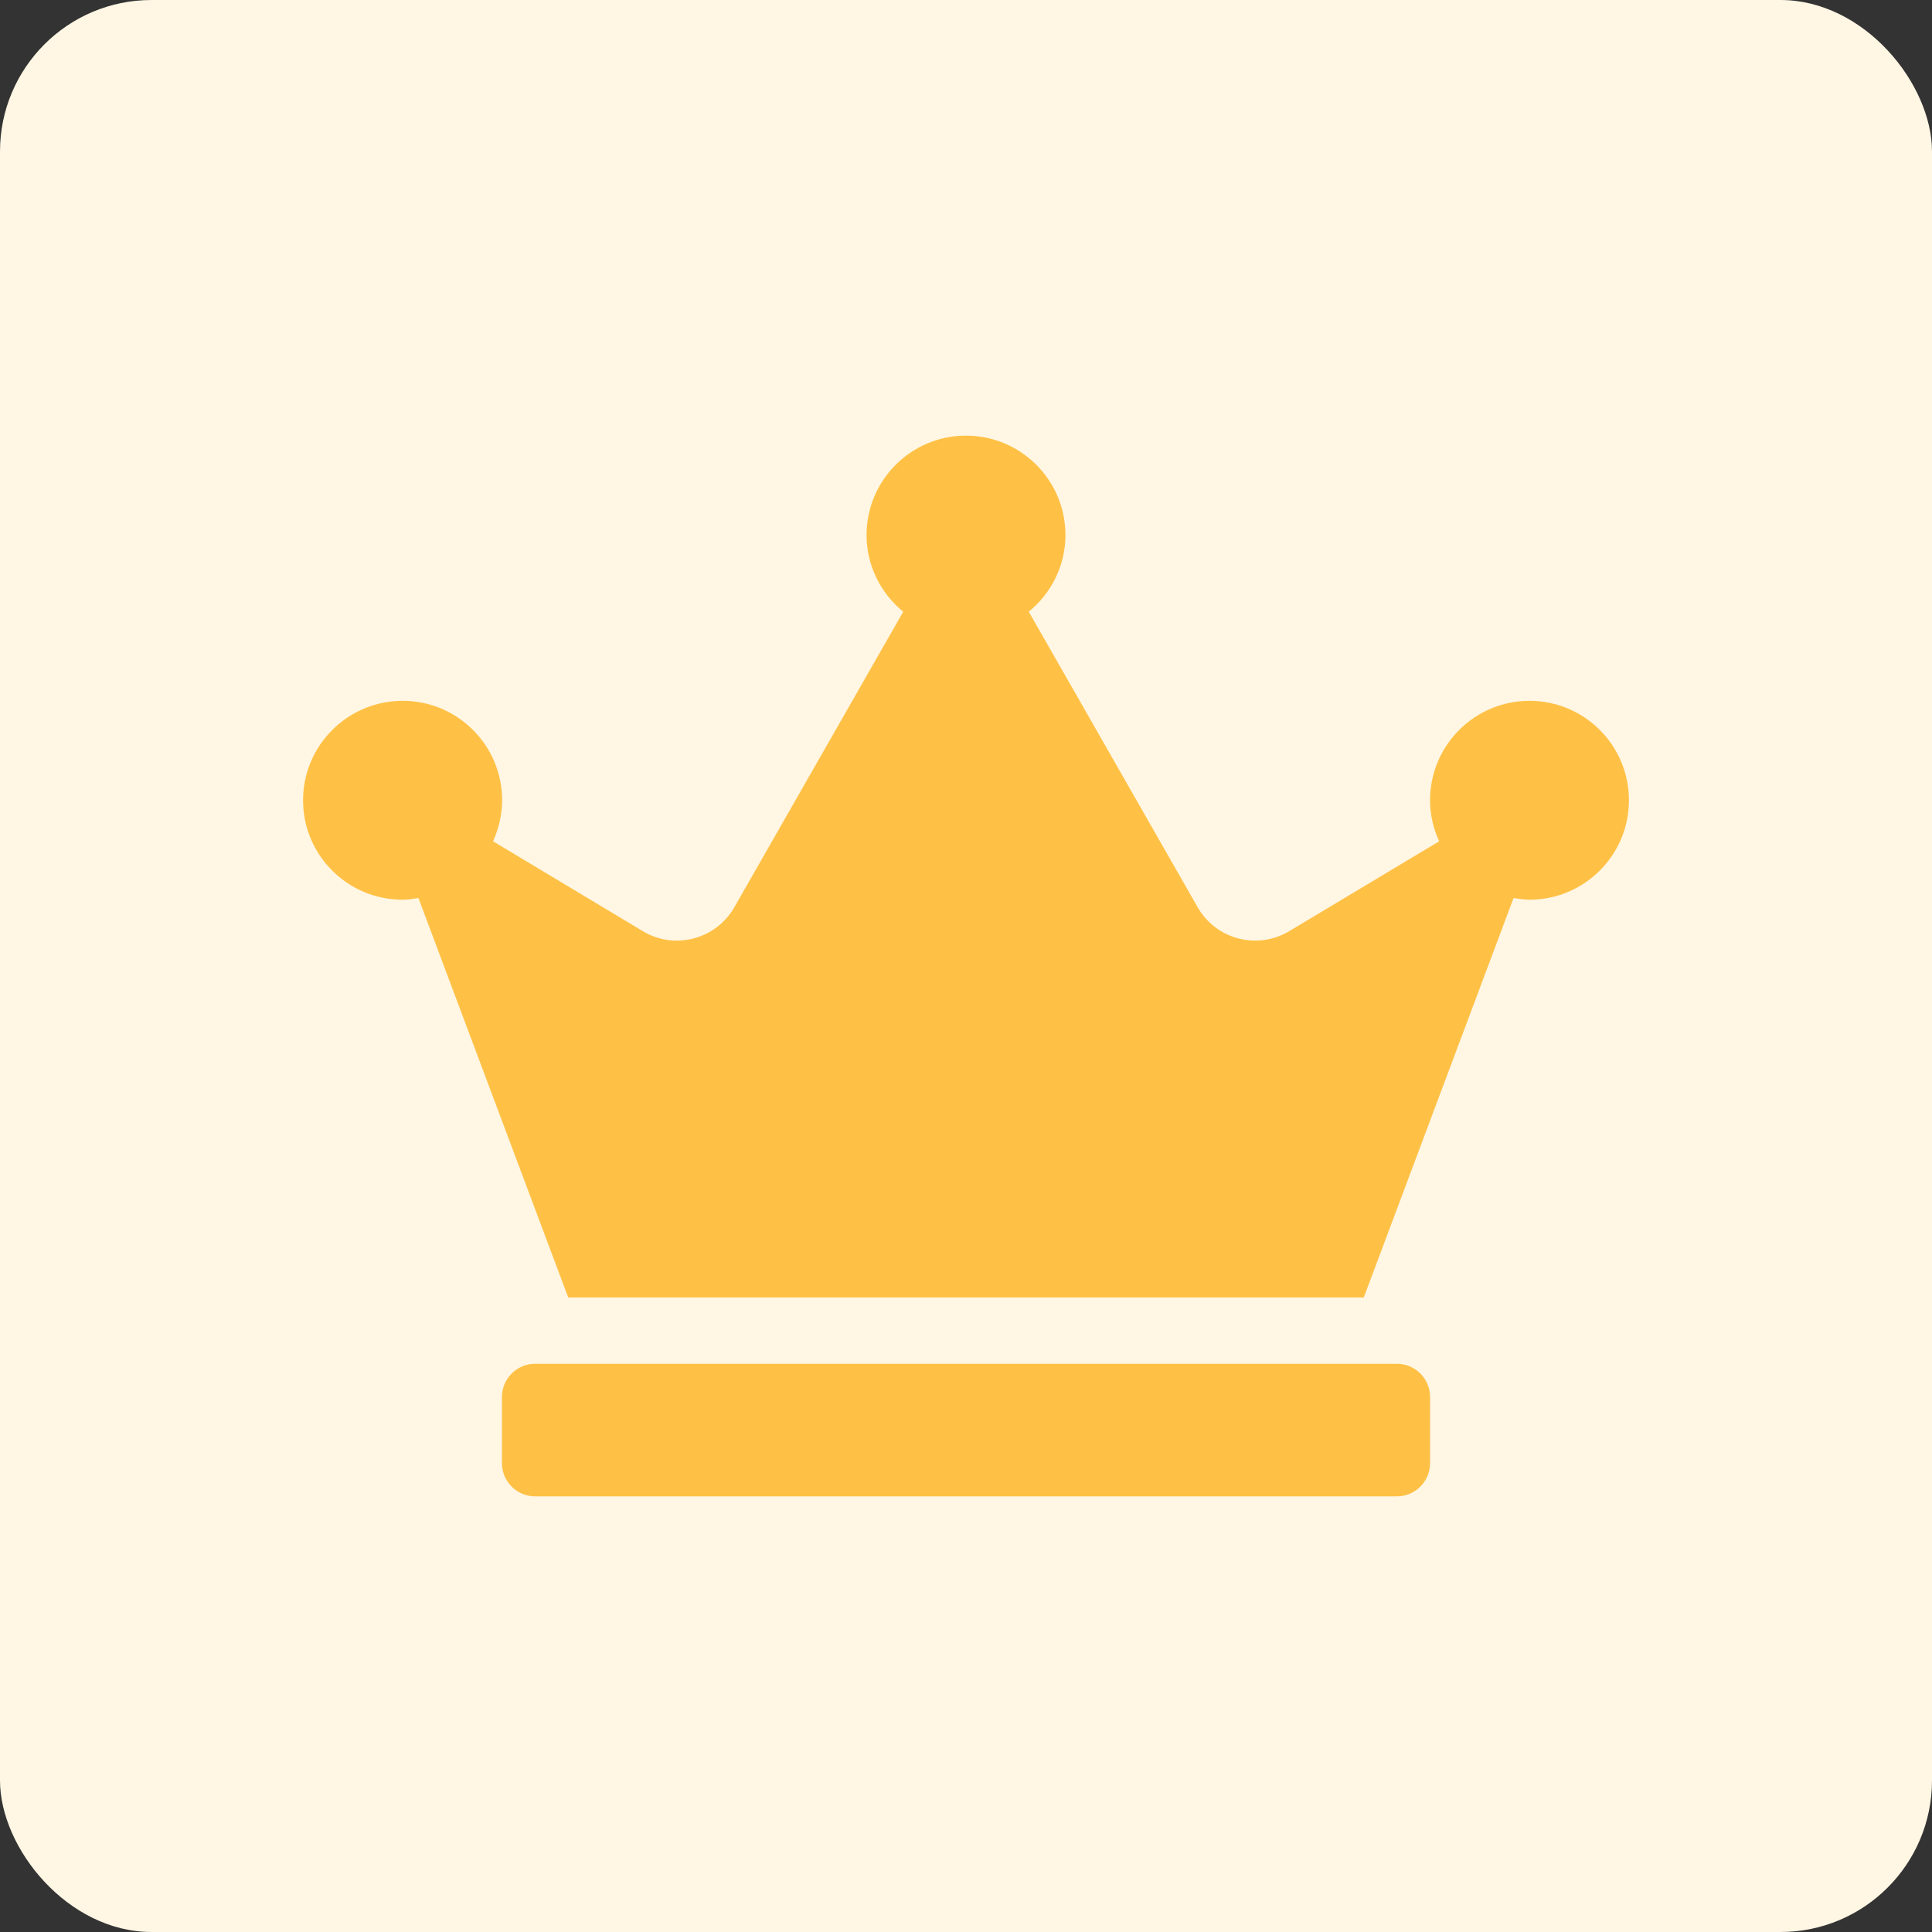
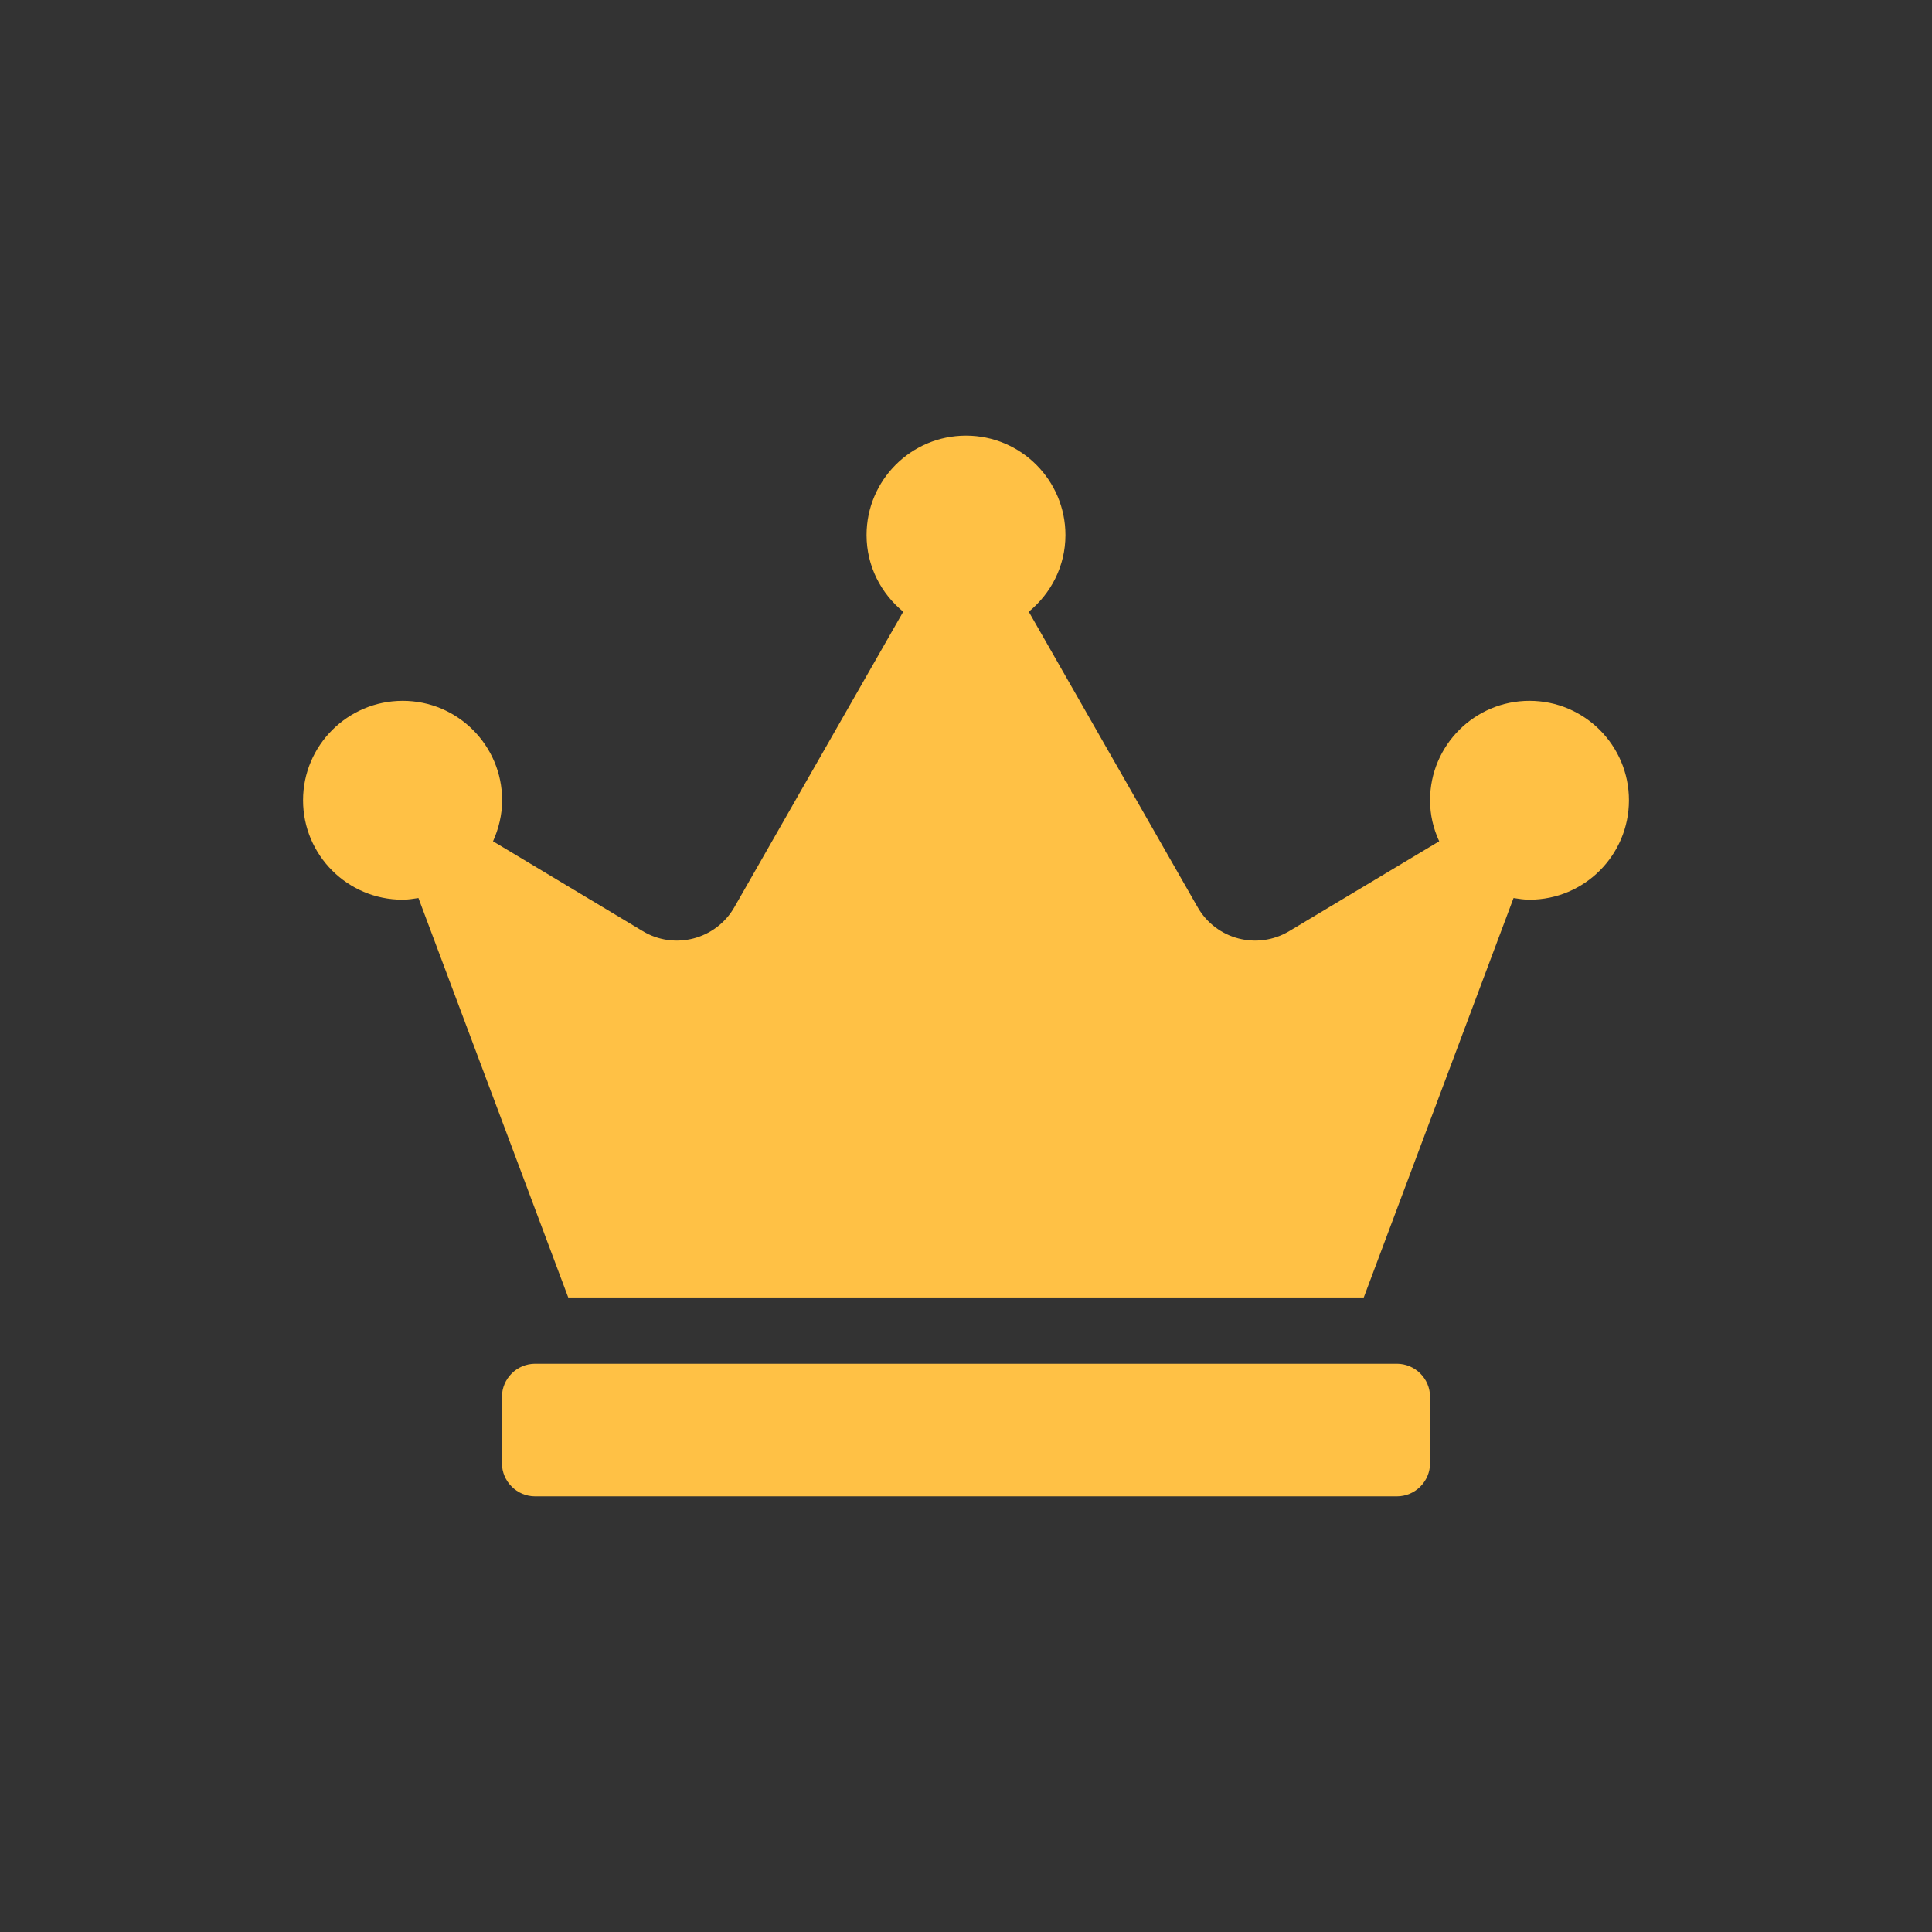
<svg xmlns="http://www.w3.org/2000/svg" width="51" height="51" viewBox="0 0 51 51" fill="none">
  <rect x="0" y="0" width="51" height="51" fill="#333333" stroke="none" />
-   <rect width="51" height="51" rx="4" fill="#FFF6E4" />
  <path d="M36.875 36H14.125C13.644 36 13.25 36.394 13.25 36.875V38.625C13.25 39.106 13.644 39.5 14.125 39.5H36.875C37.356 39.5 37.75 39.106 37.75 38.625V36.875C37.75 36.394 37.356 36 36.875 36ZM40.375 18.5C38.926 18.5 37.75 19.676 37.75 21.125C37.75 21.513 37.837 21.874 37.991 22.208L34.031 24.581C33.189 25.084 32.101 24.8 31.614 23.947L27.157 16.148C27.742 15.667 28.125 14.945 28.125 14.125C28.125 12.676 26.949 11.5 25.5 11.5C24.051 11.5 22.875 12.676 22.875 14.125C22.875 14.945 23.258 15.667 23.843 16.148L19.386 23.947C18.899 24.8 17.805 25.084 16.969 24.581L13.015 22.208C13.162 21.88 13.255 21.513 13.255 21.125C13.255 19.676 12.08 18.5 10.63 18.5C9.181 18.5 8 19.676 8 21.125C8 22.574 9.176 23.75 10.625 23.75C10.767 23.75 10.909 23.728 11.046 23.706L15 34.25H36L39.954 23.706C40.091 23.728 40.233 23.75 40.375 23.75C41.824 23.75 43 22.574 43 21.125C43 19.676 41.824 18.5 40.375 18.5Z" fill="#FFC145" />
</svg>